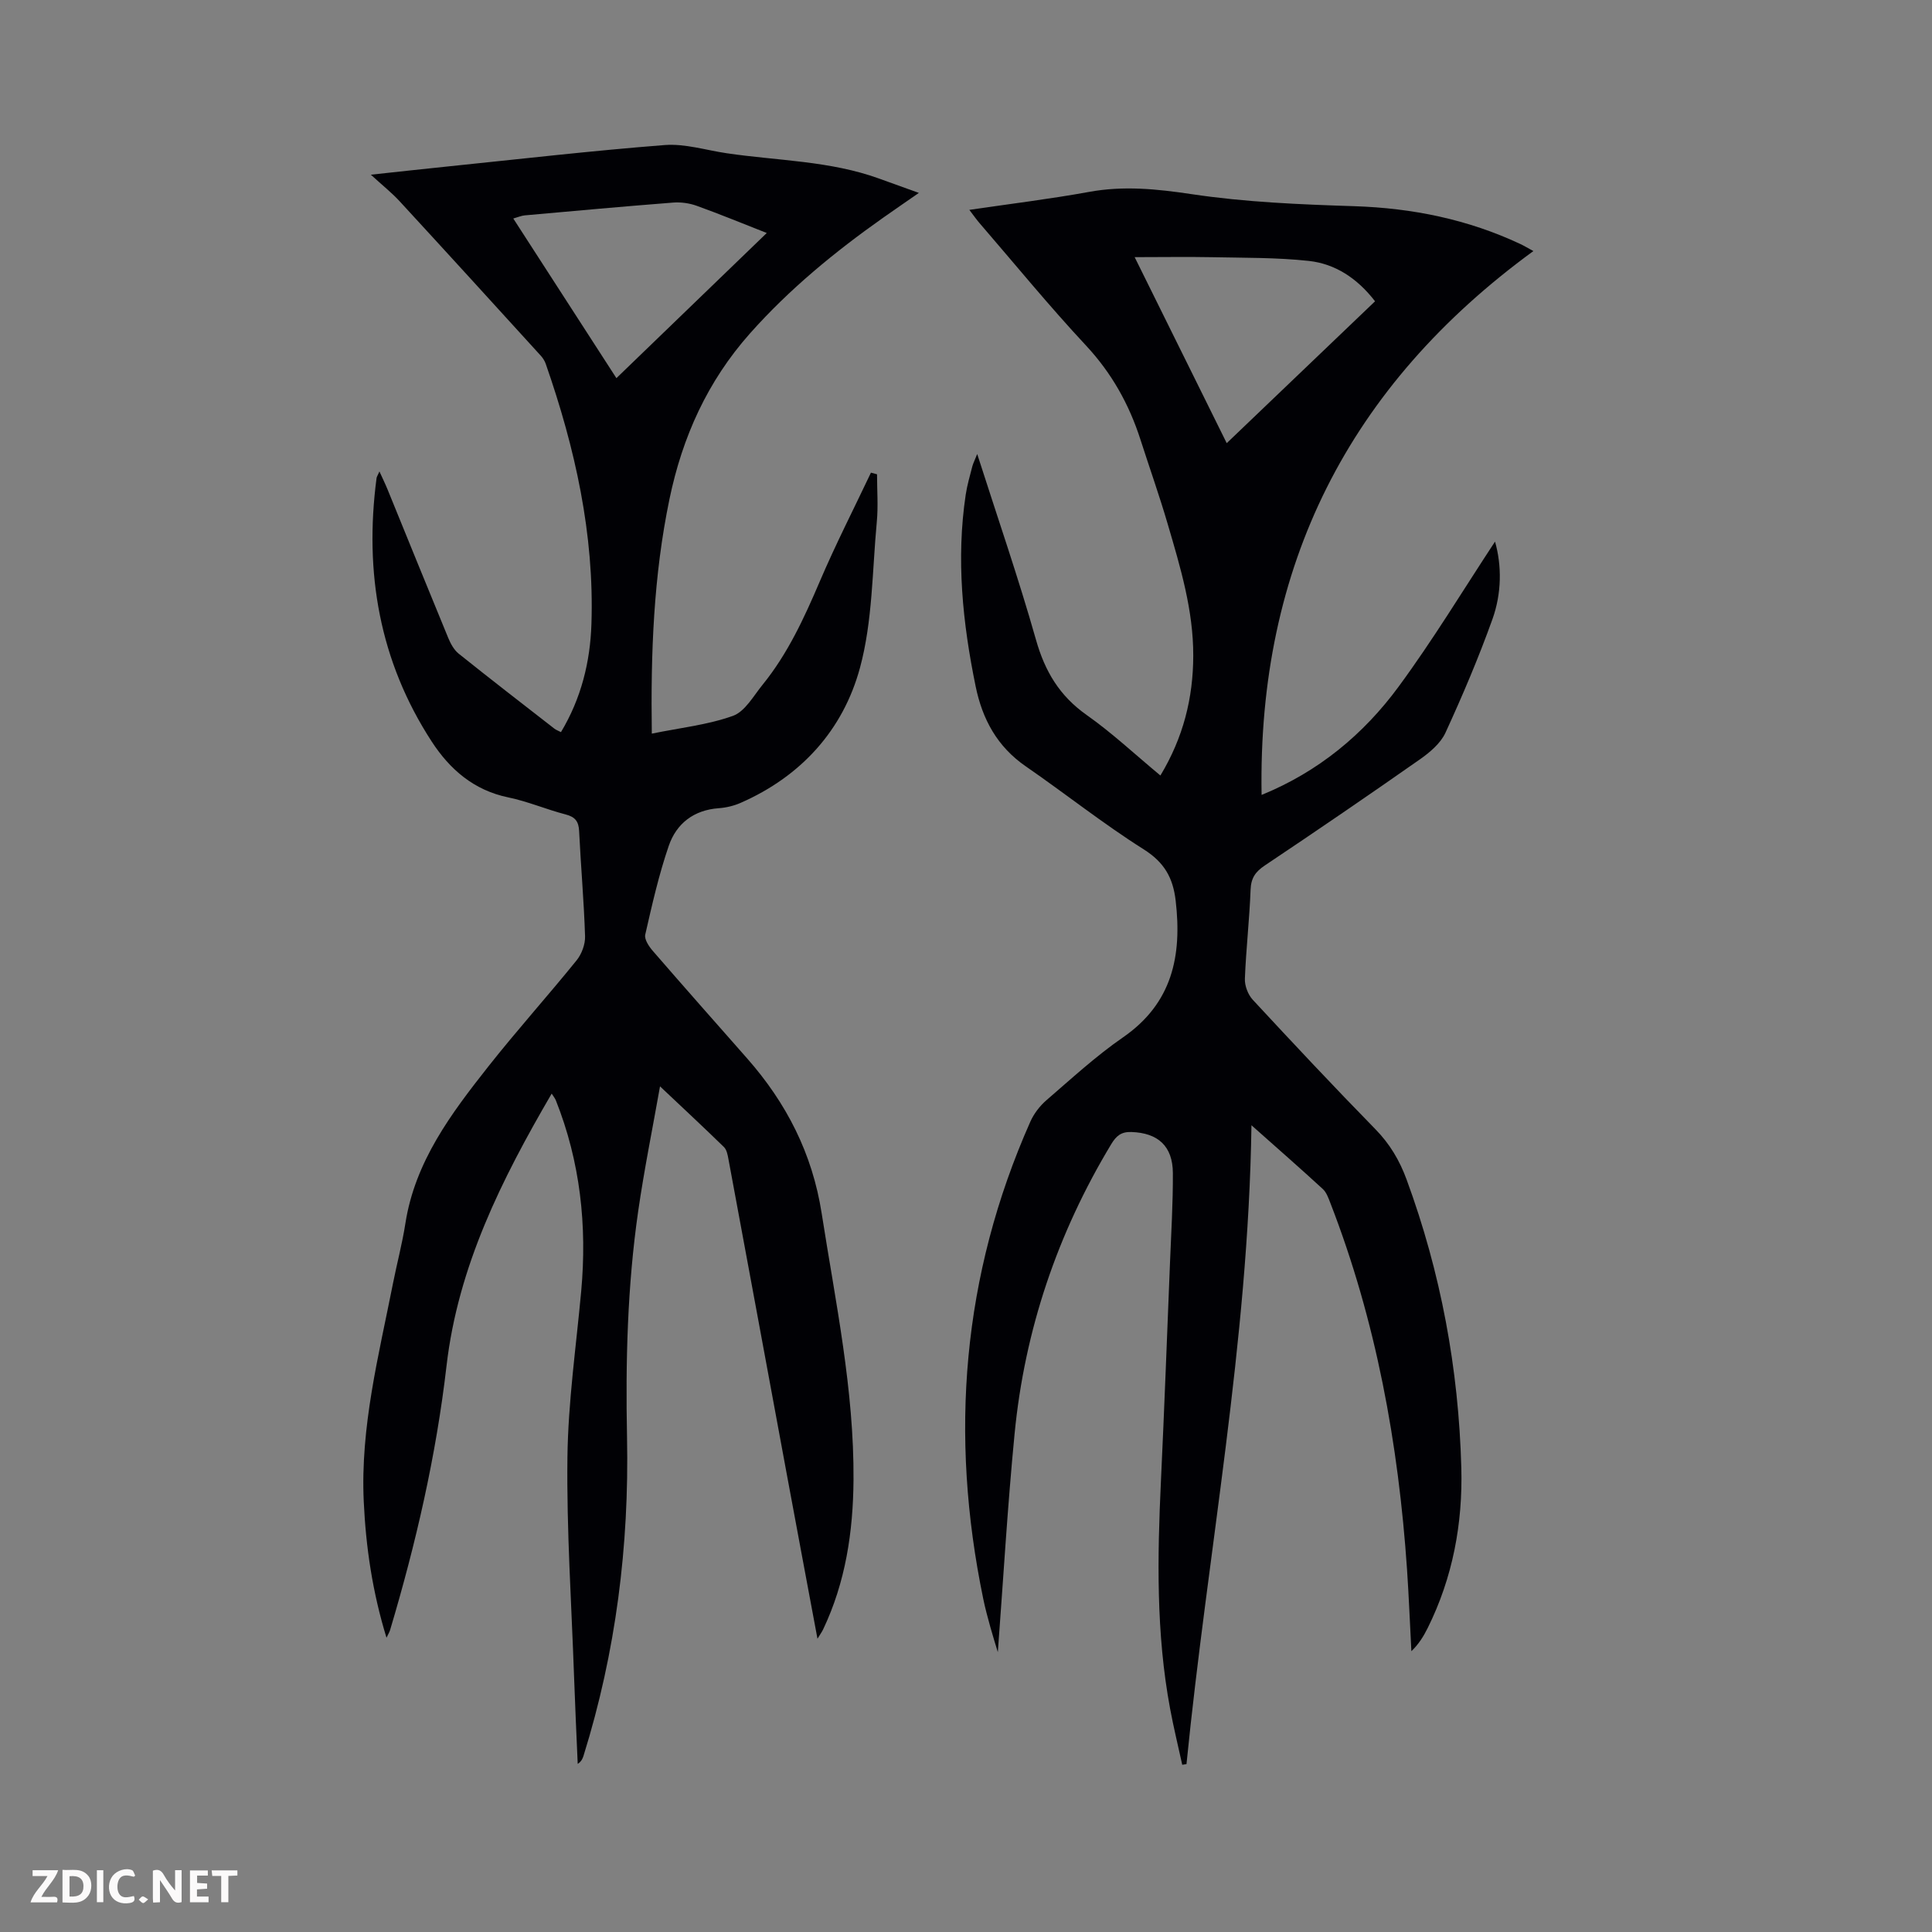
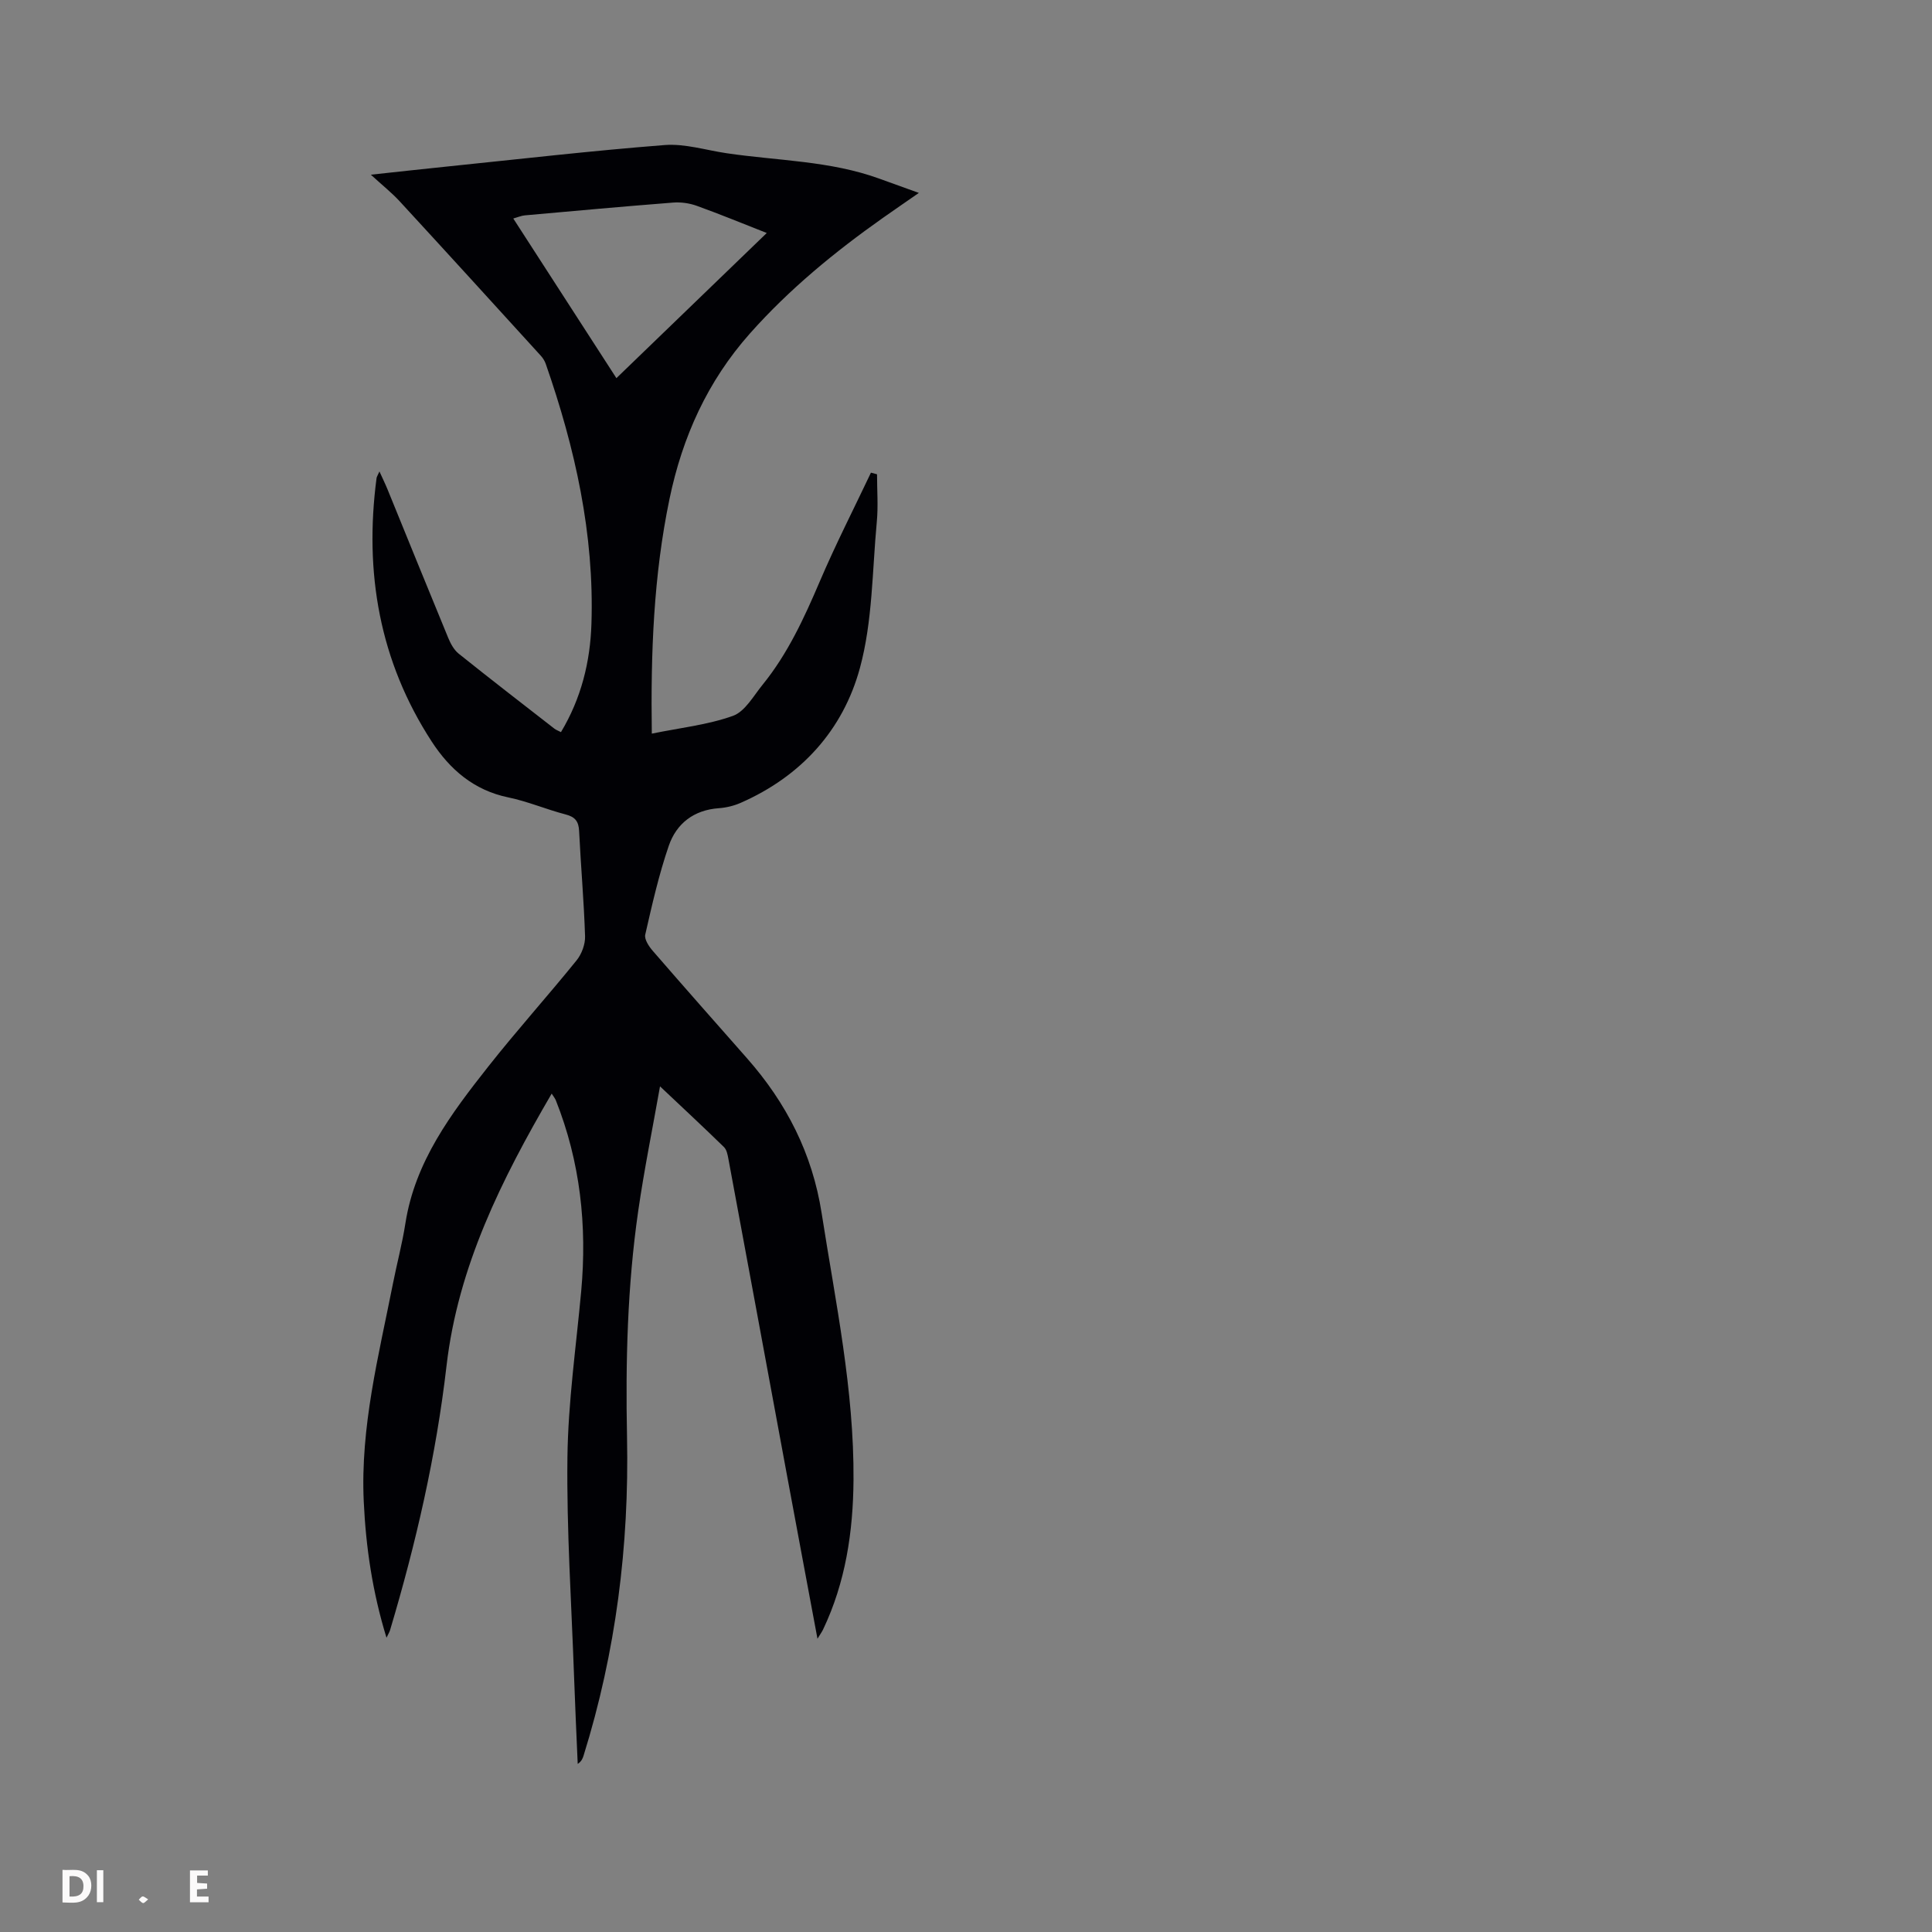
<svg xmlns="http://www.w3.org/2000/svg" enable-background="new 0 0 400 400" viewBox="0 0 400 400">
  <rect x="0" y="0" width="400" height="400" fill="#808080" stroke="none" />
  <g fill="#fbfafa">
-     <path d="m37.59 393.81c-.92.31-1.52.05-2-.78-.7-1.2-1.52-2.34-2.47-3.78v4.59c-.55.03-.95.05-1.41.07-.03-.37-.06-.64-.06-.91 0-1.91 0-3.81 0-5.7 1.13-.41 1.77-.03 2.29.91.62 1.11 1.38 2.14 2.31 3.19v-4.2h1.35v6.61z" />
    <path d="m12.94 393.88v-6.75c1.9.19 3.93-.54 5.37 1.29.8 1.01.78 2.88.03 3.97-1.37 1.97-3.4 1.51-5.4 1.49m1.45-1.22c2.04.12 2.92-.58 2.89-2.21-.03-1.51-.98-2.19-2.89-2z" />
-     <path d="m11.81 393.87h-5.49c.68-2.18 2.47-3.48 3.51-5.45h-3.08v-1.21h5.29c-.71 2.13-2.44 3.48-3.47 5.51.86 0 1.63.04 2.39-.01.79-.05 1.14.21.85 1.16" />
    <path d="m39.33 393.86v-6.61h3.7v1.07h-2.22v1.52c.68.04 1.34.09 2.07.13v1.07c-.72.05-1.38.09-2.1.14v1.48h2.4v1.19h-3.85z" />
-     <path d="m27.71 388.56c-1.15-.3-2.46-.61-3.1.64-.37.73-.41 1.93-.06 2.67.63 1.35 1.99.93 3.17.68.35.94-.01 1.32-.93 1.46-1.62.25-3.05-.27-3.76-1.48-.73-1.24-.6-3.03.31-4.17.88-1.11 2.71-1.7 4-1.16.32.13.44.74.65 1.12-.1.08-.19.16-.28.24" />
-     <path d="m49.15 387.24v1.07c-.59.02-1.17.05-1.87.08v5.44h-1.48v-5.44h-1.85c-.05-.4-.08-.73-.13-1.15z" />
    <path d="m20.06 387.21h1.33v6.62h-1.33z" />
    <path d="m30.68 393.25c-.49.38-.8.79-1.05.76-.32-.05-.6-.45-.9-.7.26-.24.51-.64.8-.67.29-.04.62.3 1.15.61" />
  </g>
-   <path d="m202.32 94c4.2 13.12 8.55 25.69 12.17 38.46 1.85 6.55 4.89 11.63 10.5 15.58 5.27 3.71 10.01 8.17 15.26 12.52 4.73-7.86 6.78-16.01 6.8-24.78.03-9.43-2.66-18.32-5.27-27.22-1.72-5.89-3.78-11.69-5.66-17.54-2.35-7.32-5.96-13.78-11.29-19.5-7.63-8.18-14.72-16.86-22.03-25.33-.64-.74-1.19-1.54-2.11-2.74 8.56-1.26 16.72-2.25 24.79-3.72 7.16-1.31 14.02-.61 21.19.46 11.12 1.67 22.46 2.14 33.72 2.5 12.03.39 23.49 2.72 34.38 7.83.78.36 1.51.82 2.7 1.46-38.24 27.92-57.1 65.22-56.27 112.6 11.73-4.78 21.08-12.51 28.37-22.42 7.18-9.76 13.47-20.18 19.96-30.03 1.4 4.92 1.4 10.65-.53 16.05-2.86 7.98-6.19 15.81-9.73 23.52-1.01 2.19-3.22 4.06-5.27 5.5-10.62 7.44-21.33 14.76-32.11 21.97-1.97 1.31-2.88 2.61-2.97 5.04-.23 6.15-.94 12.27-1.18 18.42-.06 1.45.64 3.29 1.63 4.36 8.37 9.03 16.79 18.01 25.4 26.81 2.99 3.05 5.01 6.48 6.45 10.41 7.09 19.27 10.78 39.21 11.33 59.69.31 11.53-1.77 22.71-6.96 33.16-.86 1.73-1.88 3.38-3.38 4.8-.3-5.65-.52-11.3-.9-16.94-1.78-26.01-6.4-51.44-15.87-75.84-.4-1.02-.8-2.2-1.56-2.9-4.6-4.23-9.31-8.35-14.78-13.21-.64 45.05-9.09 88.44-13.45 132.27-.29.05-.59.1-.88.14-.84-3.86-1.79-7.71-2.51-11.6-2.92-15.63-2.64-31.38-1.9-47.17.71-15.09 1.27-30.18 1.88-45.28.25-6.15.62-12.29.59-18.44-.02-5.63-3.11-8.34-8.6-8.52-2.13-.07-3.14.83-4.17 2.53-11.15 18.49-17.91 38.48-20 59.94-1.47 15.12-2.35 30.3-3.47 45.22-.43-1.42-1.02-3.29-1.55-5.19-.53-1.94-1.07-3.88-1.47-5.85-7.02-33.94-4.39-66.94 9.75-98.79.74-1.66 1.96-3.26 3.33-4.44 5.17-4.46 10.22-9.12 15.82-12.99 10.25-7.07 12.27-16.89 10.94-28.32-.55-4.76-2.36-7.95-6.63-10.64-8.4-5.3-16.22-11.53-24.41-17.18-5.91-4.08-8.98-9.74-10.38-16.59-2.69-13.12-4.05-26.3-2.05-39.65.3-1.98.87-3.92 1.37-5.87.19-.69.55-1.37 1.01-2.55zm32.6-40.76c6.61 13.35 12.75 25.76 19.06 38.51 10.45-9.99 20.57-19.67 30.71-29.37-3.7-4.79-8.25-7.76-13.72-8.36-6.63-.72-13.35-.63-20.03-.77-5.08-.1-10.16-.01-16.02-.01z" fill="#010105" />
  <path d="m181.58 98.2c0 3.29.26 6.61-.05 9.87-.95 10.11-.86 20.54-3.49 30.22-3.49 12.85-12.16 22.43-24.69 27.93-1.41.62-3 1-4.53 1.11-5.18.37-8.77 3.17-10.36 7.79-2.06 5.99-3.46 12.21-4.87 18.39-.22.97.77 2.45 1.57 3.37 6.44 7.44 12.97 14.81 19.48 22.2 8.17 9.26 13.55 19.74 15.48 32.14 2.86 18.34 6.73 36.54 6.59 55.21-.08 10.7-1.64 21.17-6.31 30.96-.23.47-.54.9-1.15 1.89-2.15-11.53-4.21-22.46-6.23-33.39-4.07-21.98-8.12-43.97-12.21-65.94-.16-.86-.35-1.91-.92-2.46-4.22-4.12-8.55-8.14-13.24-12.57-1.52 8.6-3.27 17.18-4.52 25.84-2.24 15.54-2.63 31.18-2.31 46.87.45 22.4-2.31 44.41-9 65.86-.19.6-.42 1.18-1.21 1.71-.26-6.06-.55-12.11-.76-18.17-.53-15.09-1.55-30.2-1.37-45.28.14-11.48 1.8-22.94 2.85-34.41 1.24-13.58-.19-26.79-5.25-39.53-.16-.4-.45-.74-.86-1.39-10.36 17.76-19.39 35.78-21.77 56.35-2.15 18.61-6.33 36.77-11.68 54.69-.12.42-.36.8-.75 1.61-2.91-9.46-4.27-18.75-4.71-28.2-.72-15.4 3.09-30.19 6.04-45.09.82-4.17 1.93-8.28 2.58-12.48 2-12.84 9.5-22.77 17.2-32.53 5.89-7.46 12.26-14.54 18.24-21.93 1.06-1.31 1.82-3.34 1.76-5.01-.23-7.27-.88-14.52-1.23-21.78-.1-2.01-.83-2.92-2.8-3.43-4-1.04-7.85-2.7-11.88-3.53-7.11-1.47-12.07-5.78-15.82-11.53-10.85-16.67-14.01-35.04-11.44-54.56.04-.31.25-.6.6-1.39.67 1.48 1.22 2.6 1.69 3.75 4.18 10.24 8.33 20.49 12.55 30.71.49 1.19 1.19 2.48 2.16 3.26 6.55 5.25 13.19 10.37 19.82 15.53.33.26.75.4 1.36.72 4.2-6.99 6.06-14.57 6.31-22.4.61-18.57-3.38-36.41-9.46-53.85-.21-.61-.6-1.22-1.04-1.7-9.71-10.67-19.43-21.34-29.2-31.95-1.65-1.79-3.58-3.32-5.97-5.51 5.71-.61 10.74-1.18 15.77-1.69 15.02-1.54 30.02-3.28 45.07-4.45 4.2-.32 8.53 1.06 12.79 1.69 10.59 1.57 21.45 1.55 31.68 5.28 2.51.91 5.02 1.81 8.15 2.94-2.79 1.94-5.13 3.54-7.44 5.17-9.99 7.05-19.39 14.76-27.55 23.95-8.77 9.88-13.97 21.4-16.64 34.26-3.3 15.87-3.9 31.9-3.66 48.57 5.84-1.2 11.55-1.8 16.8-3.68 2.5-.9 4.25-4.13 6.15-6.46 5.19-6.4 8.59-13.79 11.81-21.33 3.26-7.64 7.05-15.05 10.61-22.56.44.1.85.22 1.26.34zm-53.96-19.91c10.31-9.95 20.63-19.92 31.13-30.05-4.95-1.94-9.68-3.9-14.5-5.63-1.52-.55-3.27-.79-4.87-.67-10.25.8-20.49 1.73-30.73 2.65-.7.06-1.38.37-2.38.65 7.45 11.55 14.71 22.78 21.35 33.05z" fill="#010105" />
</svg>